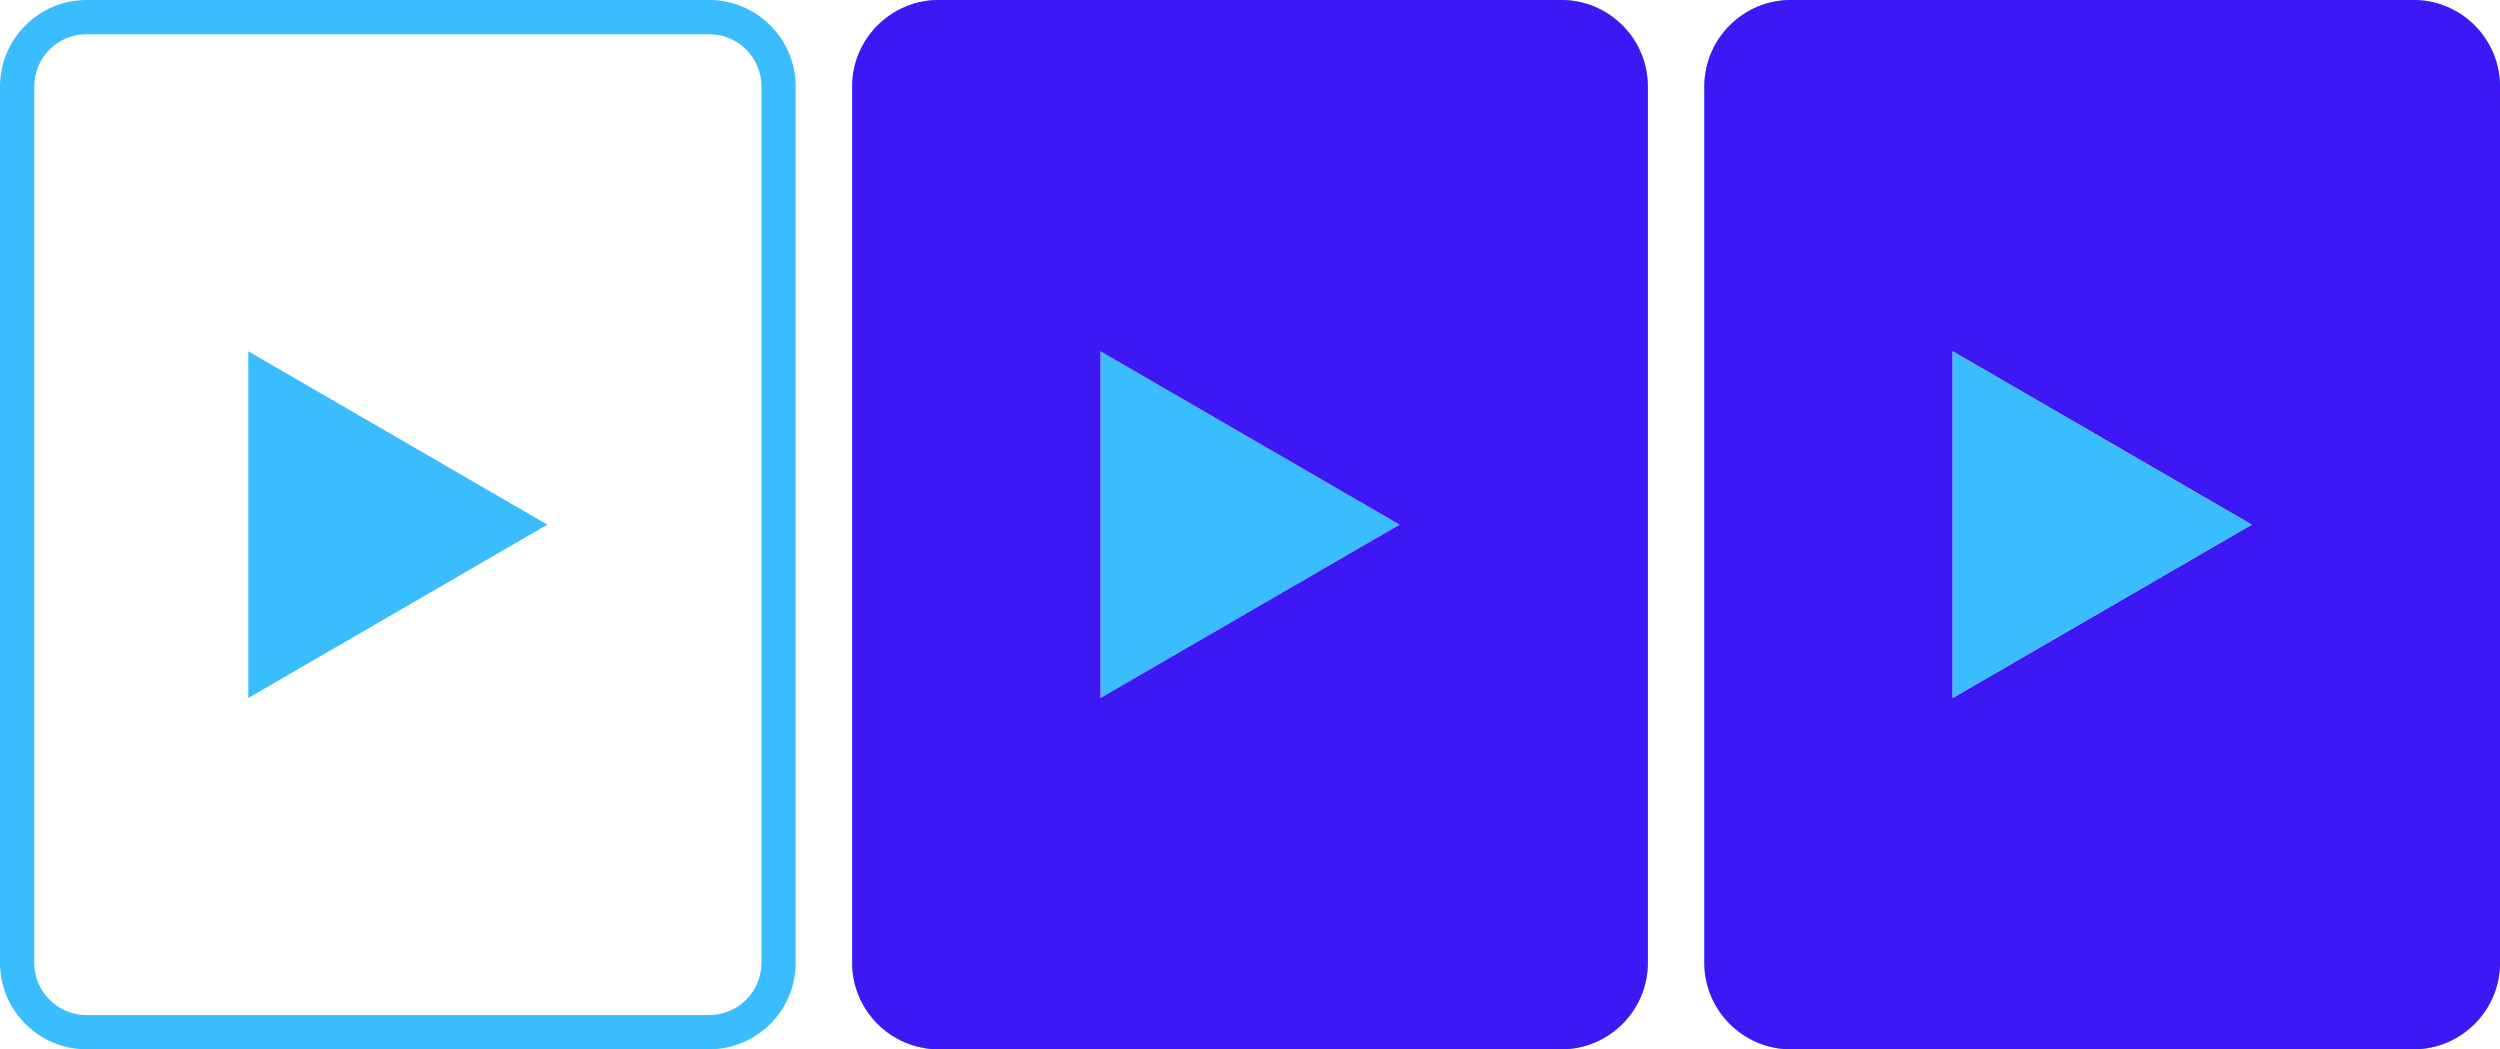
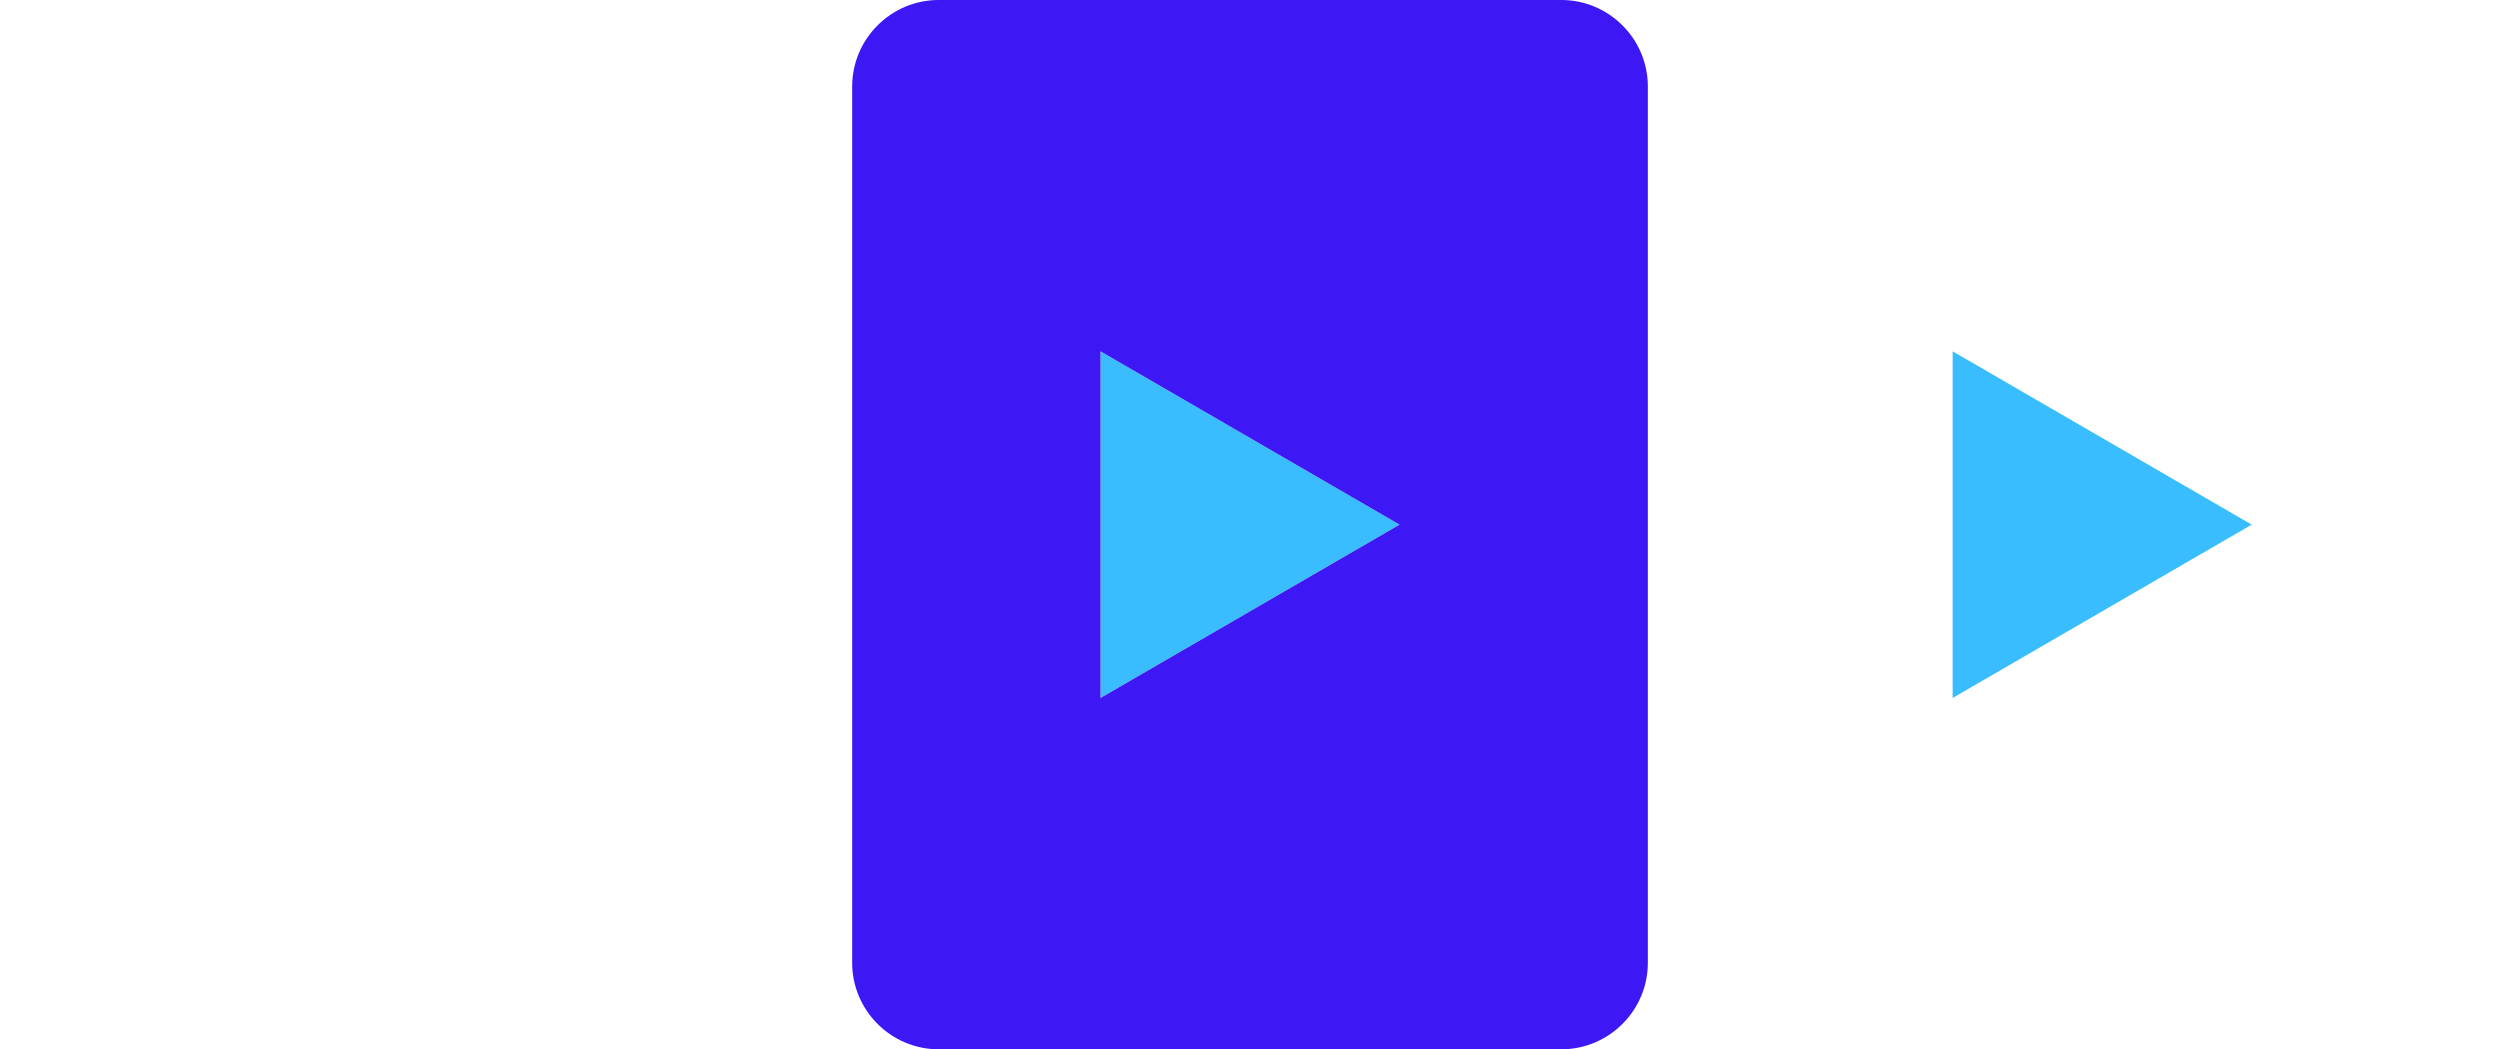
<svg xmlns="http://www.w3.org/2000/svg" id="Layer_2" data-name="Layer 2" viewBox="0 0 1460.18 612.86">
  <defs>
    <style>
      .cls-1 {
        fill: #3abdff;
      }

      .cls-2 {
        fill: #3e18f4;
      }
    </style>
  </defs>
  <g id="Layer_1-2" data-name="Layer 1">
-     <path class="cls-1" d="M1409.73,20c16.79,0,30.46,13.66,30.46,30.46v511.94c0,16.79-13.66,30.46-30.46,30.46h-363.81c-16.79,0-30.46-13.66-30.46-30.46V50.46c0-16.79,13.66-30.46,30.46-30.46h363.81M1409.73,0h-363.81c-27.75,0-50.46,22.71-50.46,50.46v511.94c0,27.75,22.71,50.46,50.46,50.46h363.81c27.75,0,50.46-22.71,50.46-50.46V50.46c0-27.75-22.71-50.46-50.46-50.46h0Z" />
    <g>
-       <path class="cls-1" d="M414.27,20c16.79,0,30.46,13.66,30.46,30.46v511.94c0,16.79-13.66,30.46-30.46,30.46H50.46c-16.79,0-30.46-13.66-30.46-30.46V50.46c0-16.79,13.66-30.46,30.46-30.46h363.81M414.27,0H50.46C22.71,0,0,22.71,0,50.46v511.94c0,27.75,22.71,50.46,50.46,50.46h363.81c27.75,0,50.46-22.71,50.46-50.46V50.46c0-27.75-22.71-50.46-50.46-50.46h0Z" />
-       <polygon class="cls-1" points="145.02 205.19 145.02 407.67 319.71 306.43 145.02 205.19" />
-     </g>
+       </g>
    <g>
-       <path class="cls-1" d="M912,20c16.79,0,30.46,13.66,30.46,30.46v511.94c0,16.79-13.66,30.46-30.46,30.46h-363.81c-16.79,0-30.46-13.66-30.46-30.46V50.46c0-16.79,13.66-30.46,30.46-30.46h363.81M912,0h-363.81c-27.75,0-50.46,22.71-50.46,50.46v511.94c0,27.75,22.71,50.46,50.46,50.46h363.81c27.75,0,50.46-22.71,50.46-50.46V50.46c0-27.75-22.71-50.46-50.46-50.46h0Z" />
      <polygon class="cls-1" points="642.75 205.19 642.75 407.67 817.44 306.43 642.75 205.19" />
    </g>
-     <path class="cls-2" d="M1409.73,0h-363.81c-27.75,0-50.46,22.71-50.46,50.46v511.94c0,27.75,22.71,50.46,50.46,50.46h363.81c27.75,0,50.46-22.71,50.46-50.46V50.46c0-27.75-22.71-50.46-50.46-50.46ZM1140.48,407.67v-202.48l174.69,101.24-174.69,101.24Z" />
    <path class="cls-2" d="M912,0h-363.81c-27.75,0-50.46,22.71-50.46,50.46v511.94c0,27.75,22.71,50.46,50.46,50.46h363.81c27.75,0,50.46-22.71,50.46-50.46V50.46c0-27.75-22.71-50.46-50.46-50.46ZM642.75,407.67v-202.48l174.69,101.24-174.69,101.24Z" />
    <polygon class="cls-1" points="1140.48 205.19 1140.48 407.67 1315.16 306.43 1140.48 205.19" />
  </g>
</svg>